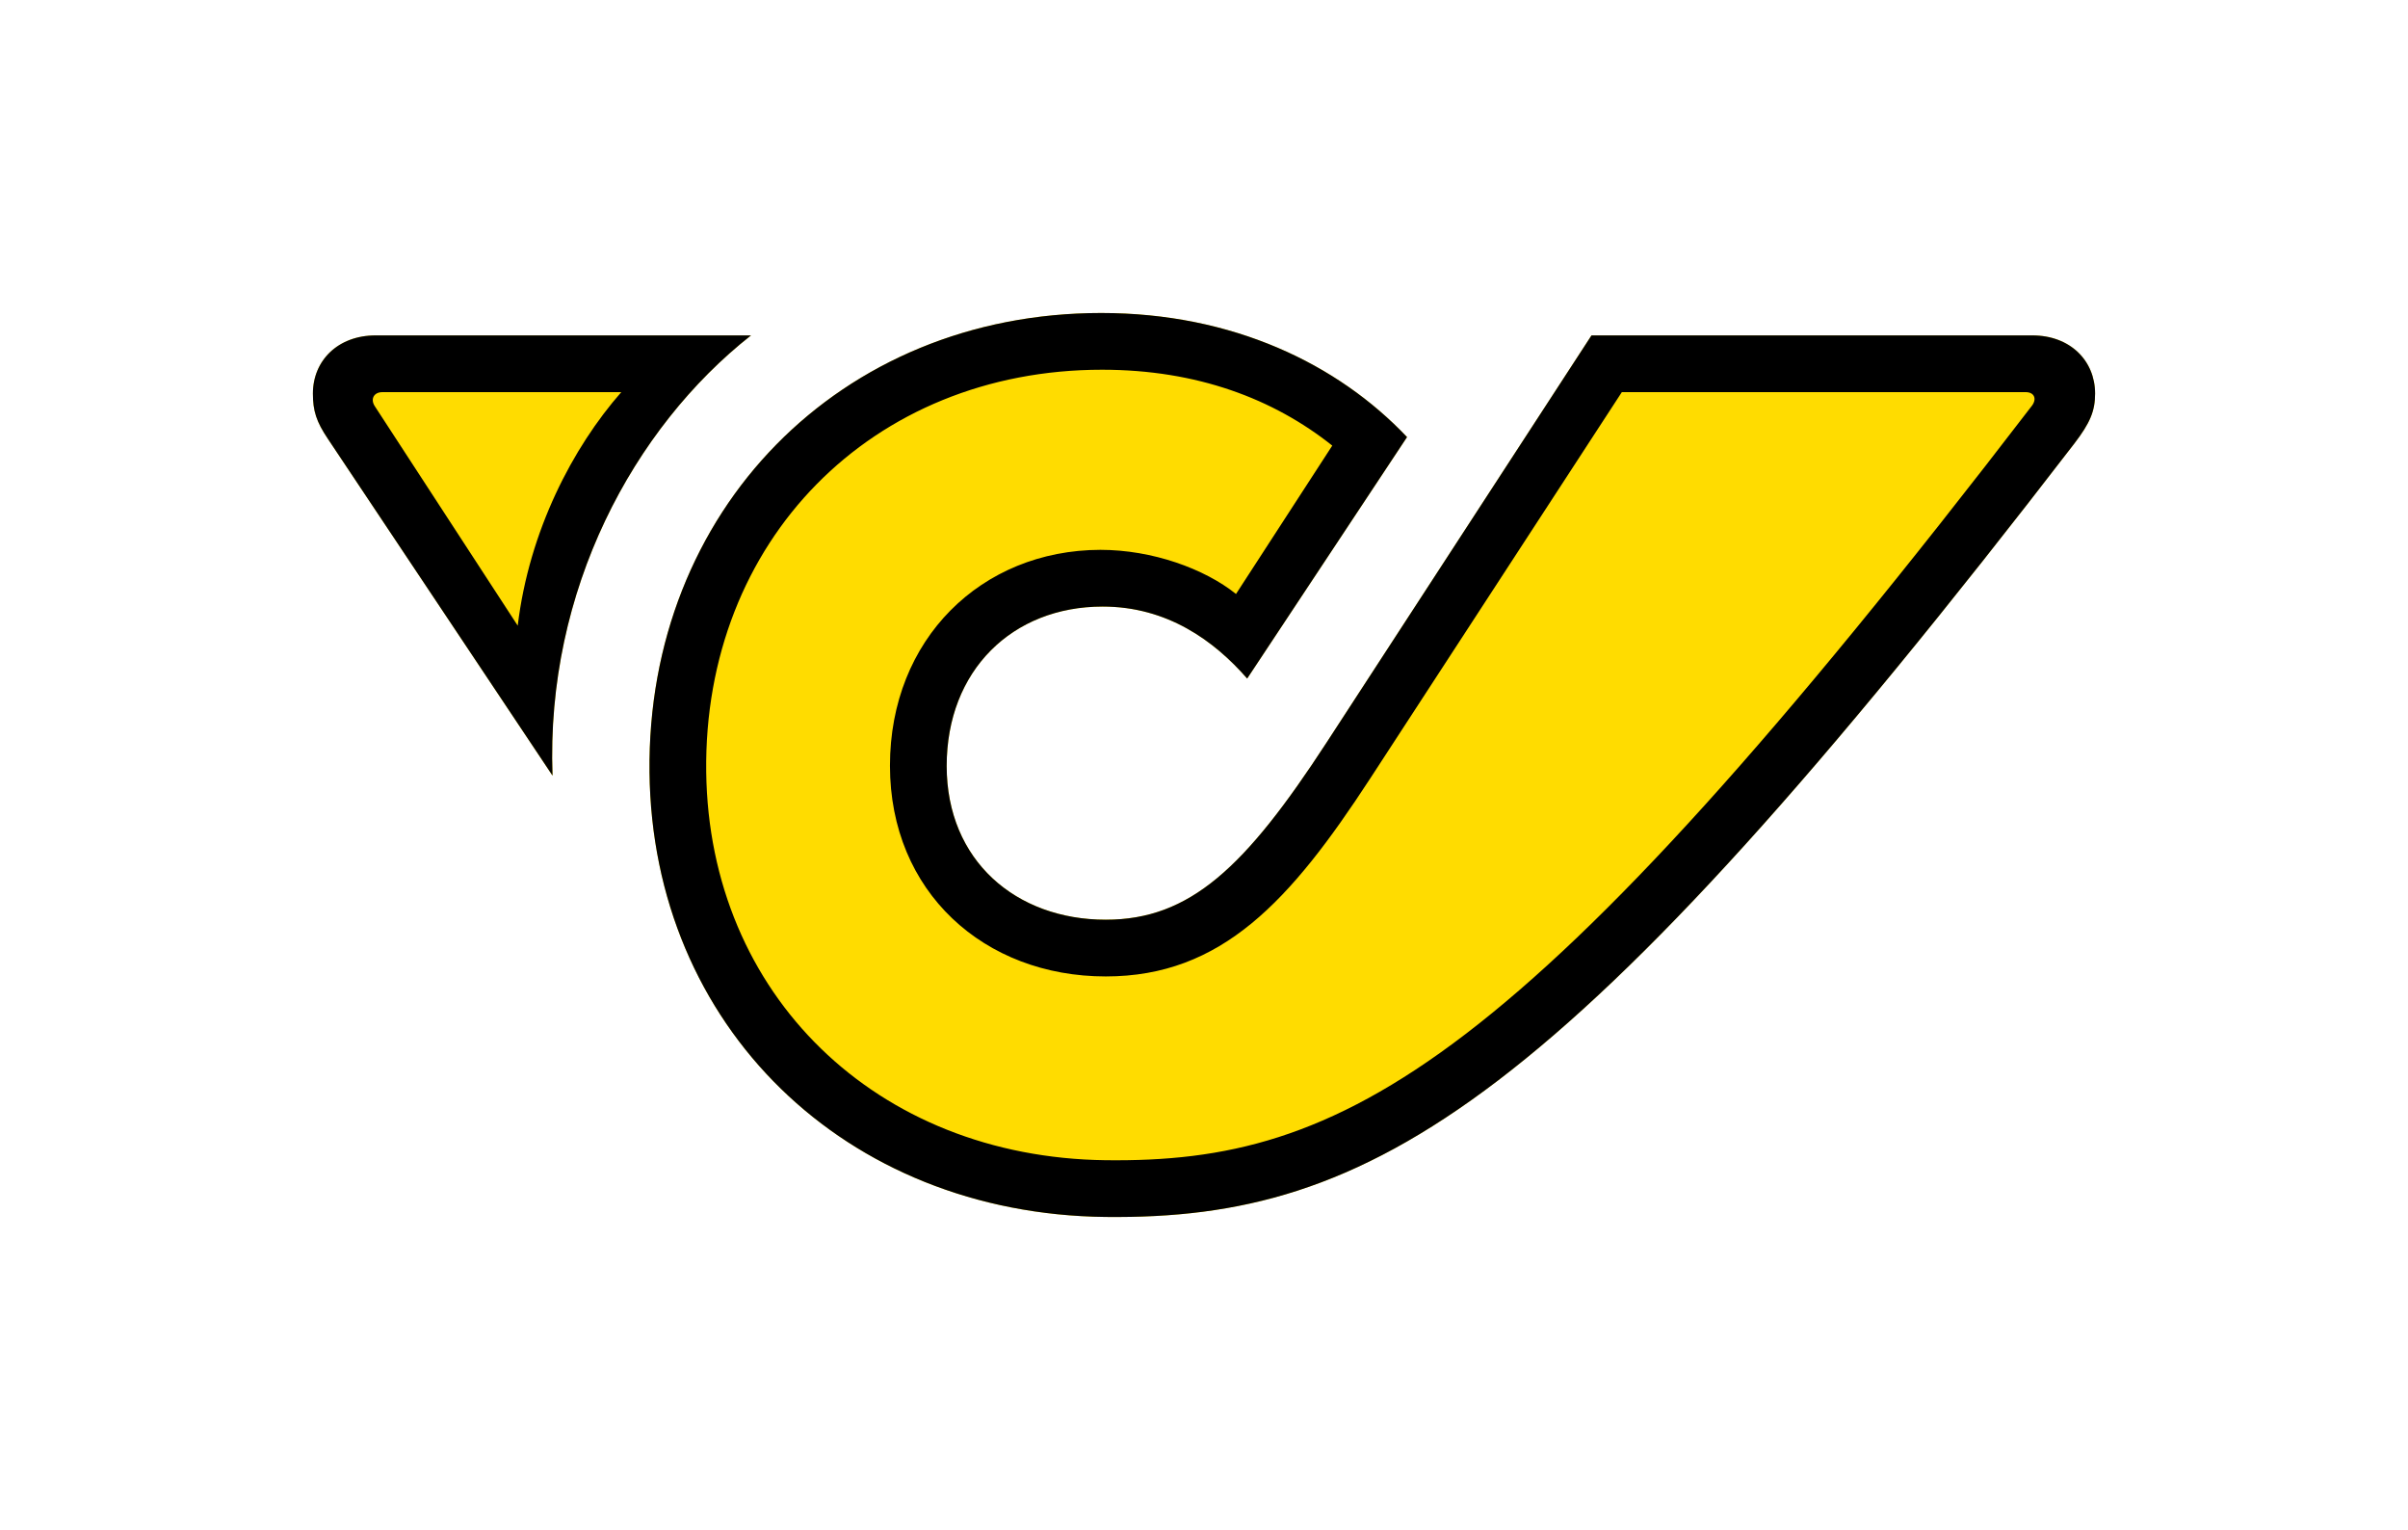
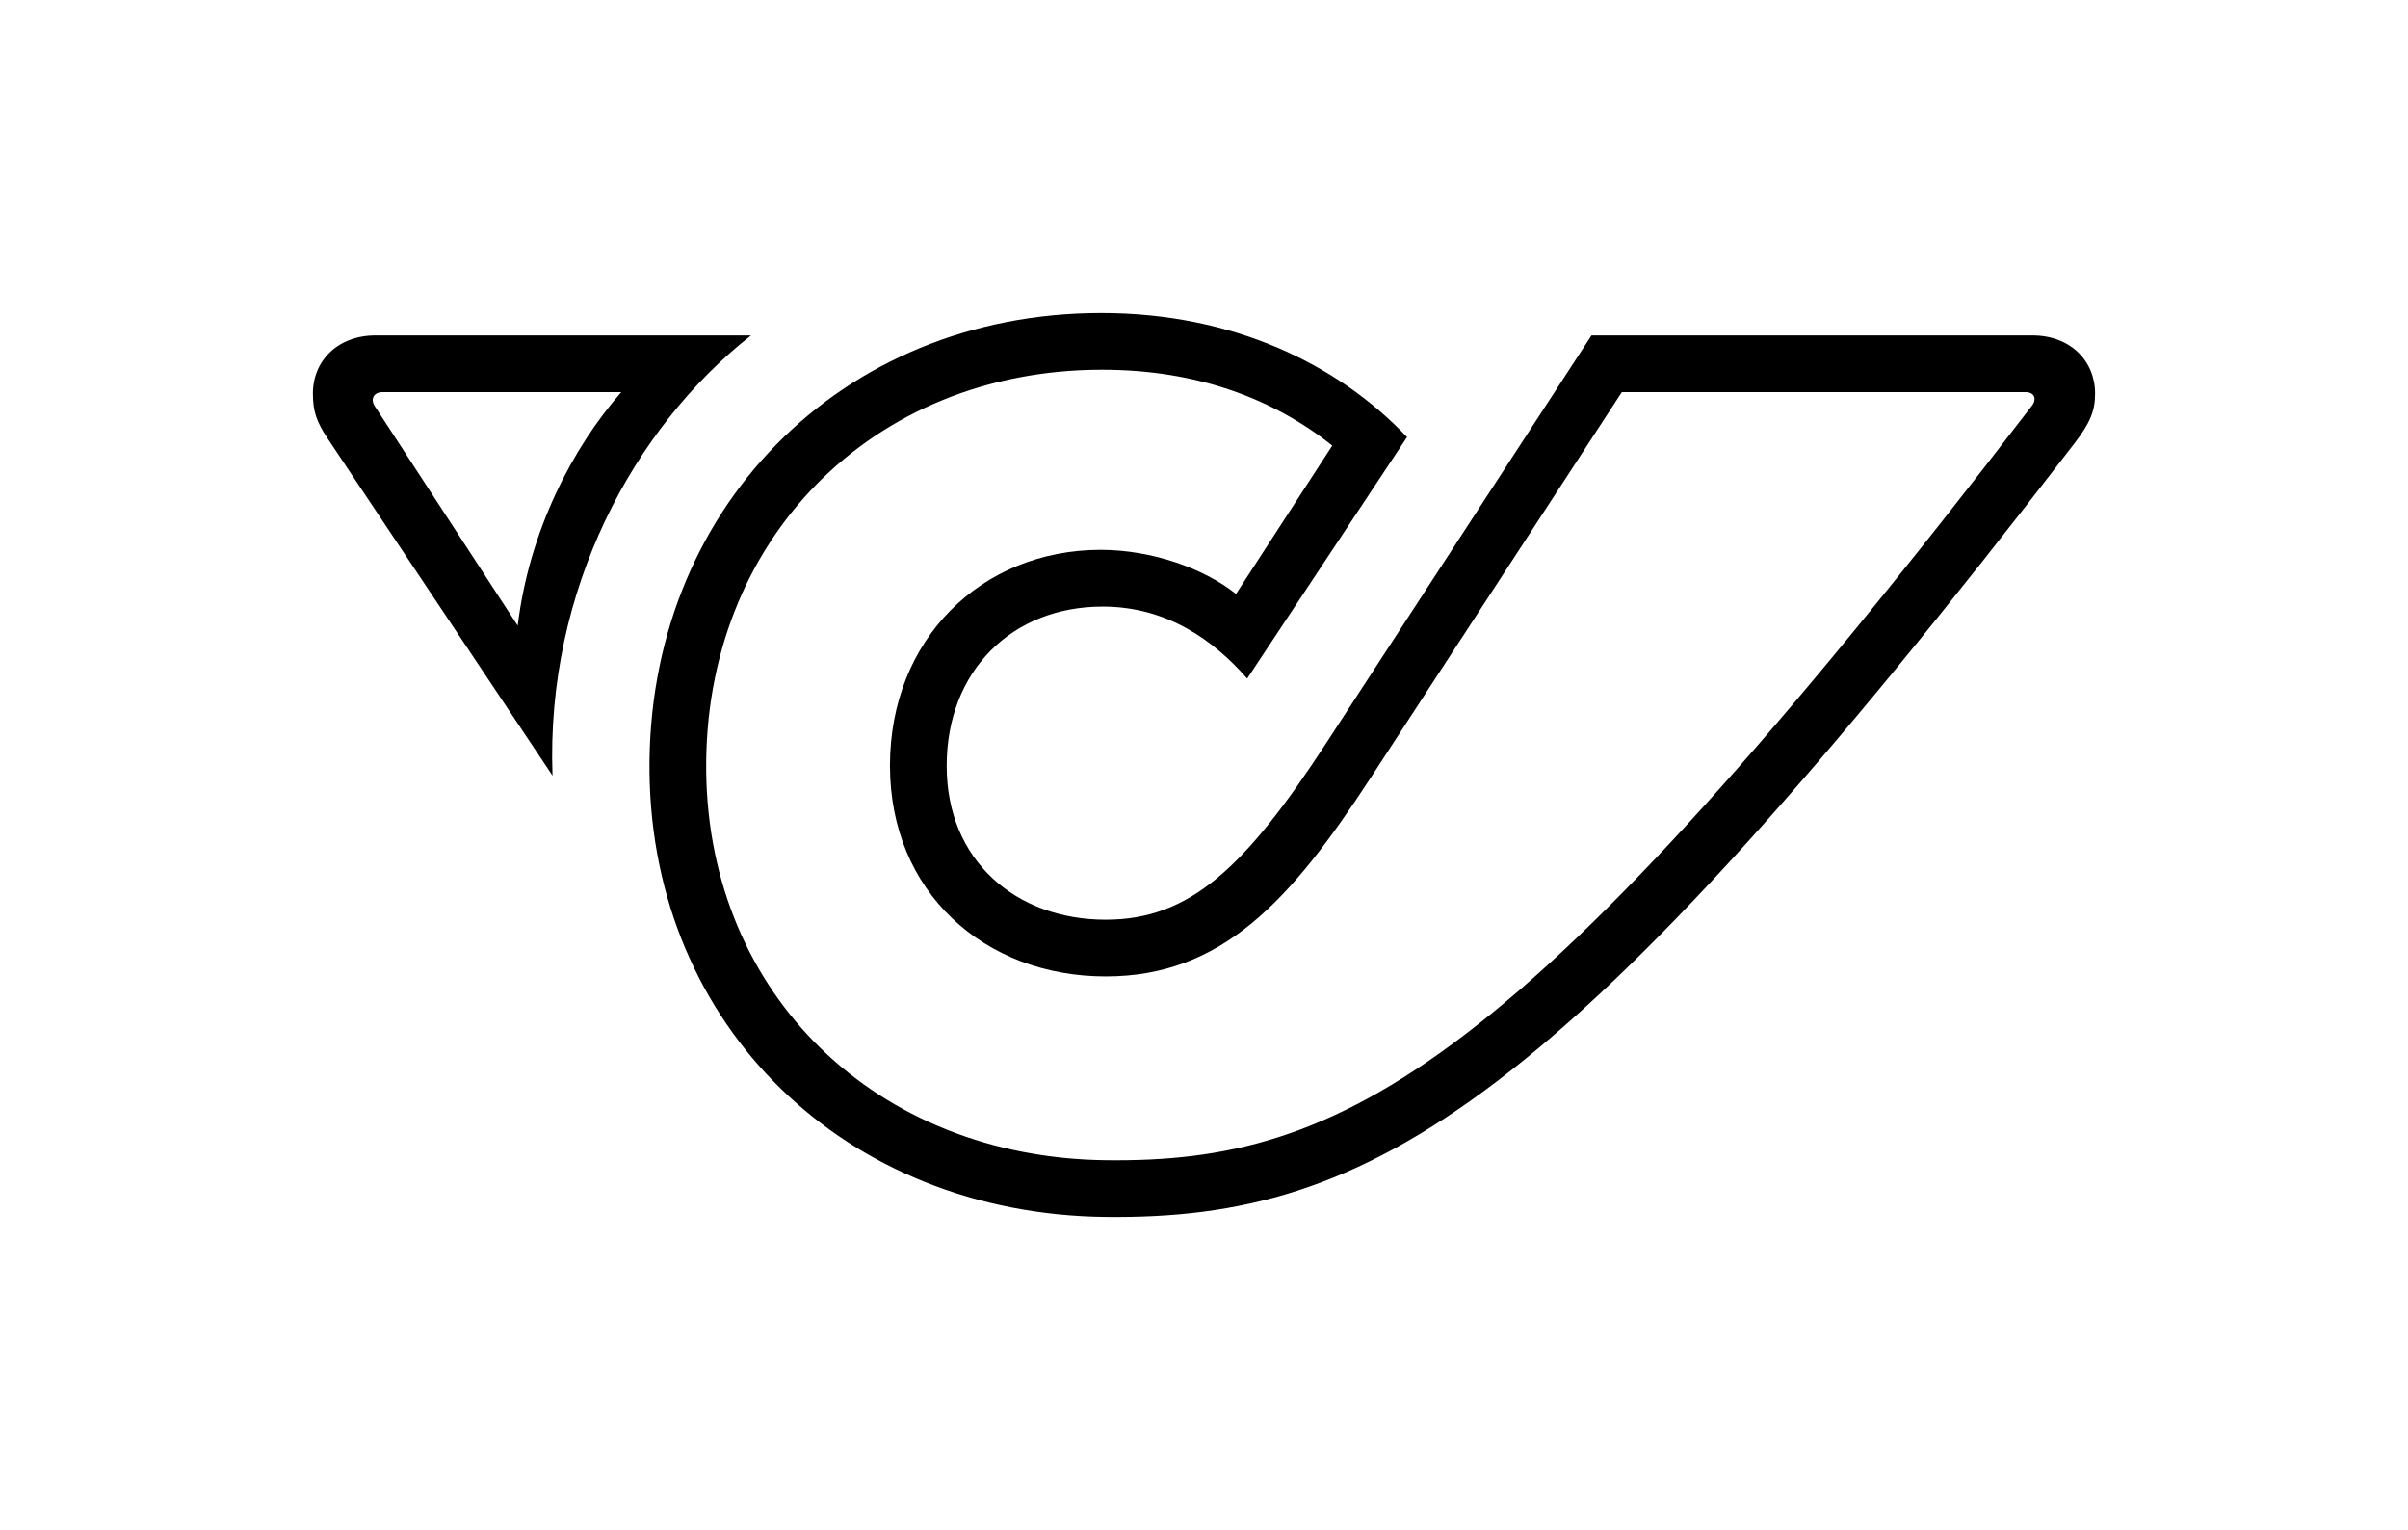
<svg xmlns="http://www.w3.org/2000/svg" version="1.1" id="Logo" x="0px" y="0px" viewBox="0 0 466.254 296.167" style="enable-background:new 0 0 466.254 296.167;" xml:space="preserve">
  <style type="text/css">
	.st0{opacity:0;fill:none;}
	.st1{fill:#FFDC00;}
</style>
  <rect x="-0.001" y="0" class="st0" width="466.243" height="296.164" />
-   <path class="st1" d="M106.982,150.137L63.497,84.965c-2.251-3.349-2.91-5.436-2.91-8.785  c0-6.369,4.832-11.255,12.134-11.255h72.694  C122.685,82.824,105.664,114.229,106.982,150.137z M393.531,64.925  c7.303,0,12.134,4.887,12.134,11.255c0,3.349-0.934,5.655-4.008,9.664  C302.773,214.376,265.602,236.118,214.102,235.569  c-50.513-0.549-87.793-36.951-88.342-86.091  c-0.549-50.567,36.841-88.891,87.464-88.891c25.463,0,45.806,9.87,59.218,24.02  l-30.955,46.742c-6.382-7.322-15.483-13.935-27.986-13.935  c-17.459,0-30.198,12.354-30.198,30.857c0,18.338,13.452,29.759,30.802,29.759  c16.307,0,27.013-10.102,42.771-34.316l51.281-78.788H393.531z" />
  <path d="M106.982,150.137L63.497,84.965c-2.251-3.349-2.91-5.436-2.91-8.785  c0-6.369,4.832-11.255,12.134-11.255h72.694  C122.685,82.824,105.664,114.229,106.982,150.137z M74.039,75.908  c-1.647,0-2.37,1.335-1.472,2.714l27.679,42.487  c2.214-18.373,10.665-34.502,20.054-45.204L74.039,75.908z M393.531,64.925  c7.303,0,12.134,4.887,12.134,11.255c0,3.349-0.934,5.655-4.008,9.664  C302.773,214.376,265.602,236.118,214.102,235.569  c-50.513-0.549-87.793-36.951-88.342-86.091  c-0.549-50.567,36.841-88.891,87.464-88.891c25.463,0,45.806,9.87,59.218,24.02  l-30.955,46.742c-6.382-7.322-15.483-13.935-27.986-13.935  c-17.459,0-30.198,12.354-30.198,30.857c0,18.338,13.452,29.759,30.802,29.759  c16.307,0,27.013-10.102,42.771-34.316l51.281-78.788H393.531z M392.216,75.906H314.031  l-48.756,74.836c-15.428,23.664-28.715,38.268-51.171,38.268  c-23.554,0-41.783-16.361-41.783-40.794c0-24.488,17.68-41.728,40.74-41.783  c10.063,0,20.174,3.659,26.264,8.545l18.639-28.72  c-11.352-9.035-26.145-14.69-44.576-14.69c-44.638,0-77.196,33.163-76.647,77.855  c0.549,43.1,32.888,74.616,77.361,75.164  c45.797,0.545,80.443-17.154,179.382-146.11  C394.42,77.168,393.874,75.906,392.216,75.906z" />
</svg>